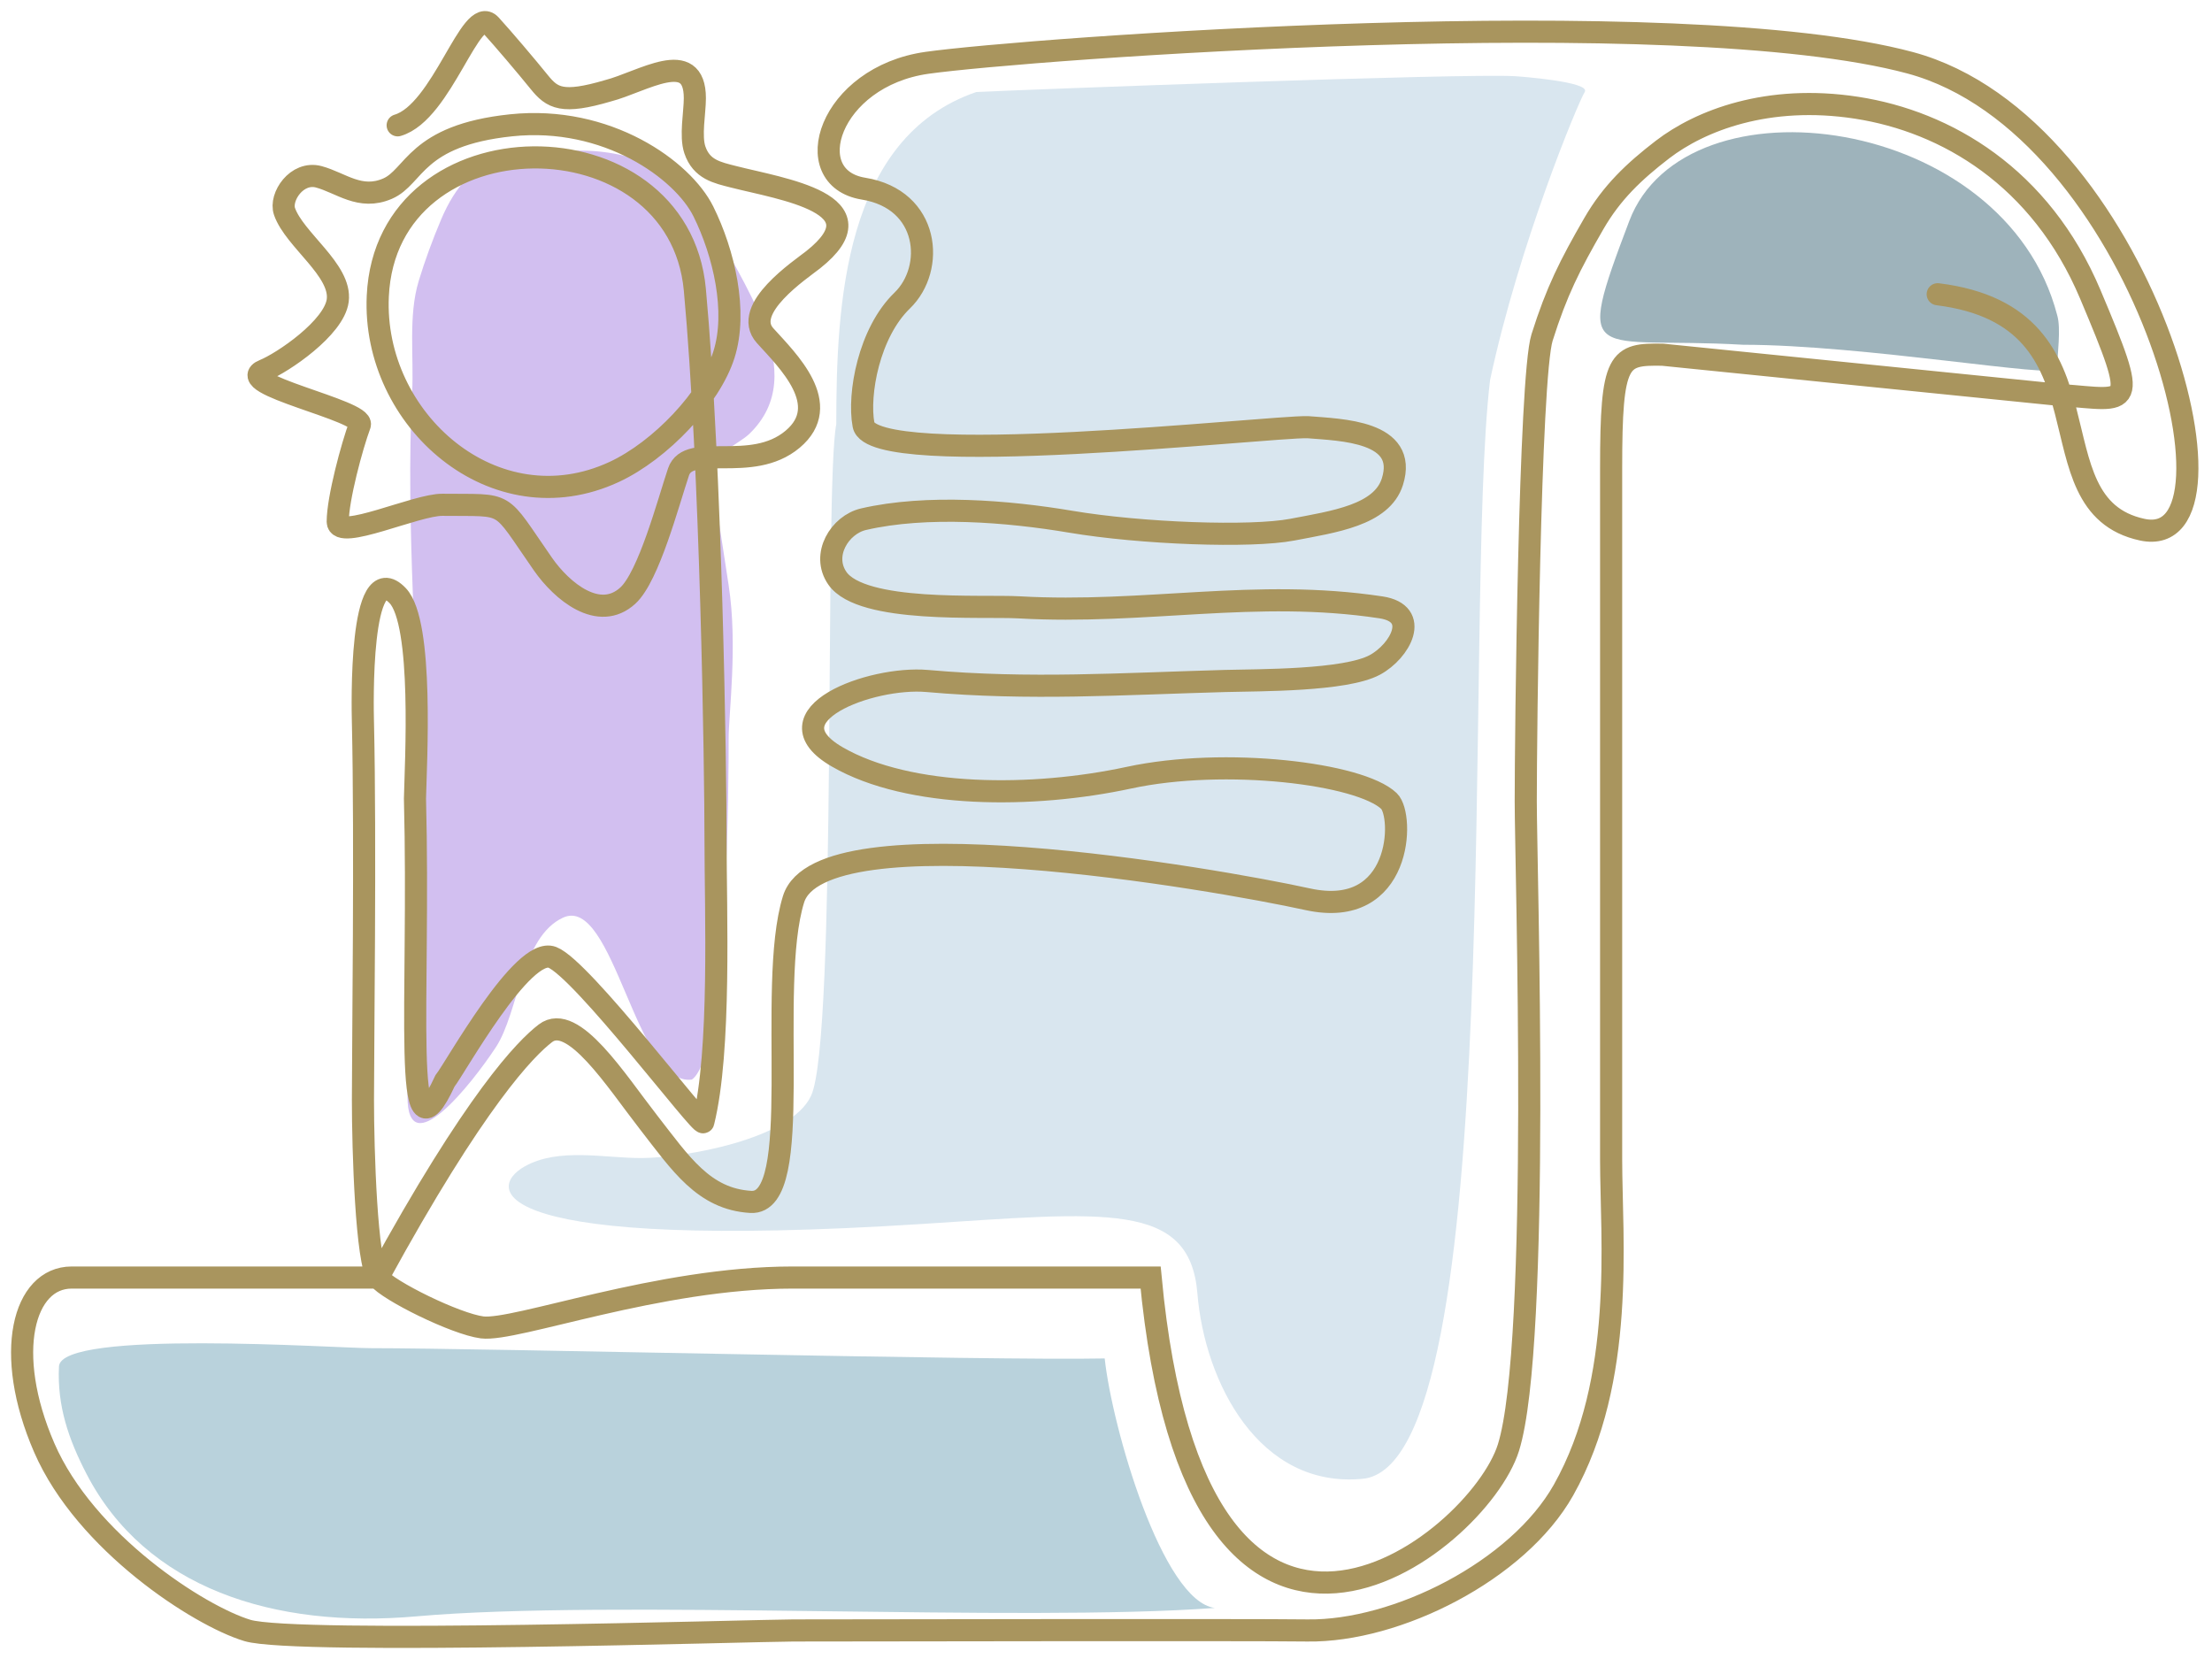
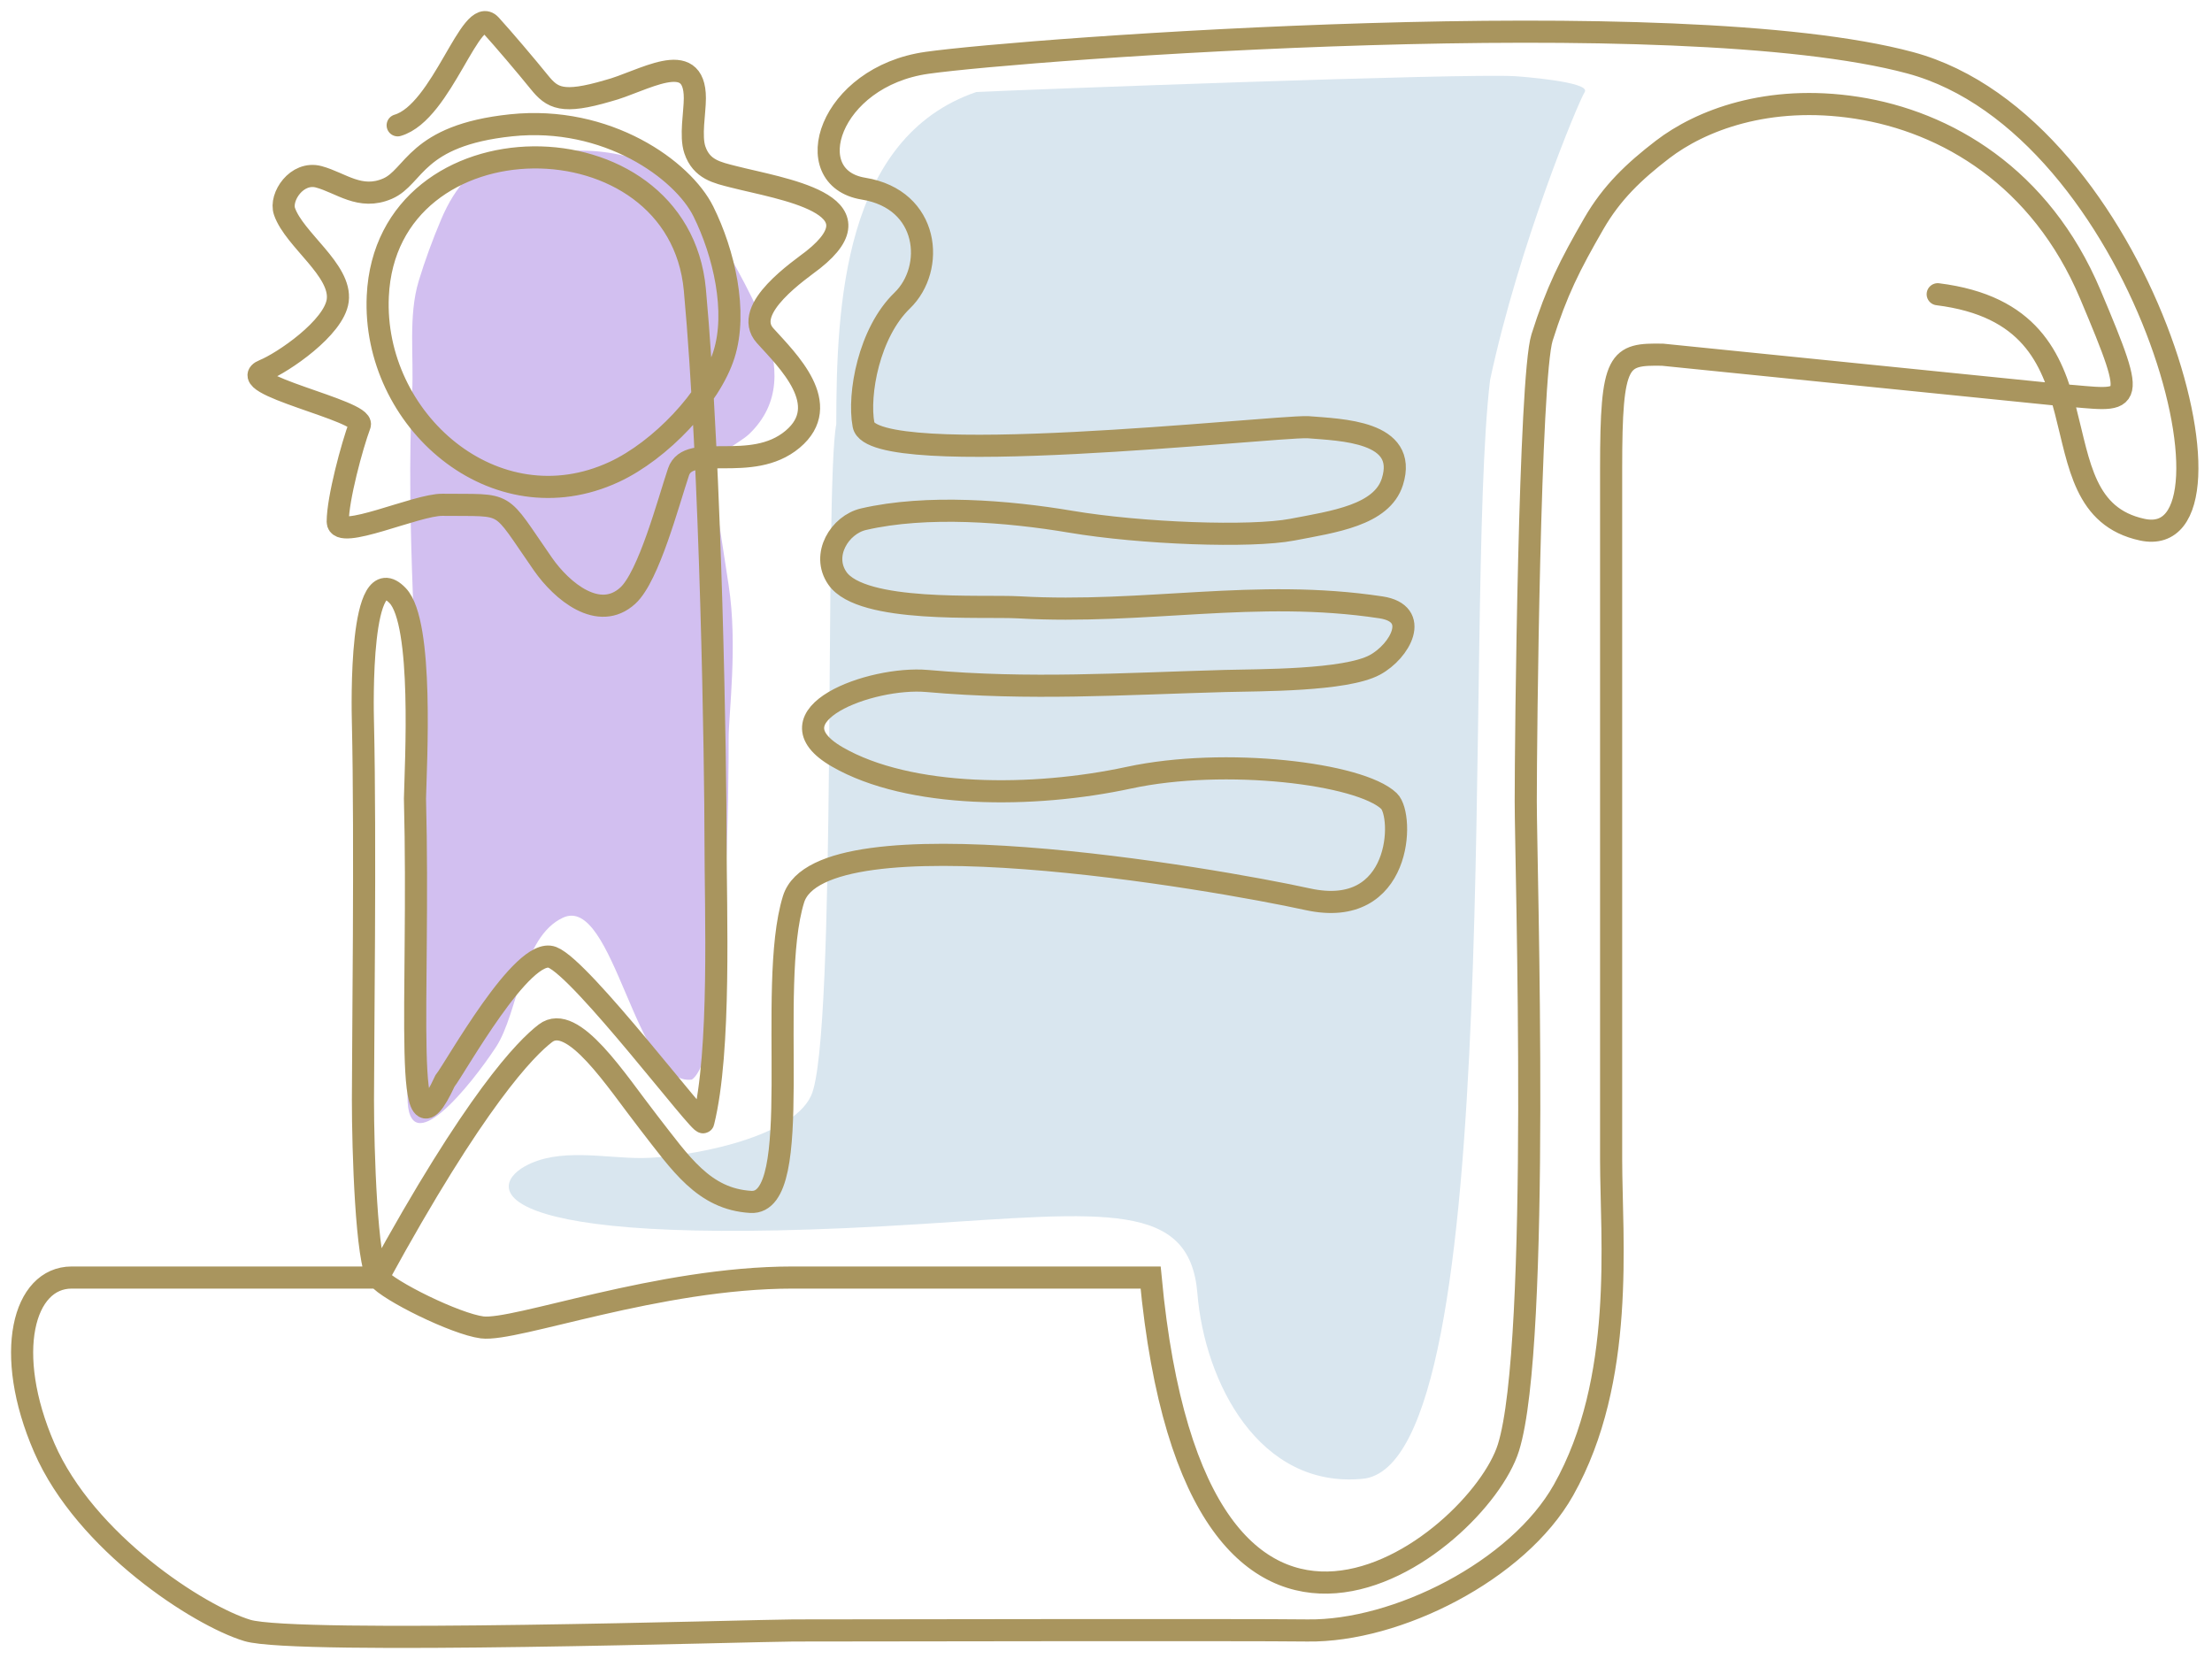
<svg xmlns="http://www.w3.org/2000/svg" width="100" height="75" viewBox="0 0 100 75" fill="none">
-   <path d="M16.766 60.948C21.936 60.948 44.772 61.52 49.941 61.413C50.282 64.568 52.551 72.387 54.918 72.692C46.152 73.346 27.597 72.294 18.839 73.071C12.371 73.644 6.578 71.786 3.91 66.63C3.099 65.064 2.579 63.557 2.666 61.774C2.748 60.085 15.191 60.948 16.766 60.948Z" fill="#B9D2DC" />
-   <path d="M93.001 14.247C90.639 5.155 76.195 3.296 73.657 9.988C71.119 16.679 71.966 15.192 78.797 15.586C84.231 15.586 93.001 17.129 93.001 16.679C93.001 16.034 93.183 14.858 93.001 14.247Z" fill="#9EB3BB" />
  <path d="M19.938 9.932C21.295 6.726 23.318 6.797 26.284 6.809C28.908 6.821 31.271 8.033 32.044 9.743C33.375 12.686 36.794 16.841 33.852 19.637C33.445 20.023 32.109 20.637 32.172 21.257C32.247 21.987 32.525 23.762 32.941 26.459C33.357 29.157 32.941 32.239 32.941 33.395C32.941 34.551 32.941 47.651 31.277 48.806C28.75 49.141 27.743 40.425 25.452 41.486C23.564 42.36 23.443 45.779 22.422 47.335C21.304 49.04 18.422 52.645 18.422 49.577C18.422 45.457 18.928 38.404 18.929 34.551C18.93 30.698 18.326 23.668 18.632 17.757C18.716 16.128 18.45 14.284 18.929 12.702C19.209 11.778 19.56 10.826 19.938 9.932Z" fill="#D2BFF0" />
  <path d="M37.807 19.175C37.807 13.815 38.137 6.218 44.137 4.159C46.535 4.044 66.082 3.309 68.48 3.444C68.65 3.453 71.941 3.692 71.642 4.159C71.355 4.608 68.678 11.029 67.364 17.176C66.12 27.545 68.253 66.208 61.608 66.853C56.911 67.308 54.458 62.474 54.132 58.475C53.789 54.282 49.944 54.806 41.649 55.335C22.155 56.579 21.894 53.755 23.721 52.731C25.268 51.864 27.341 52.364 29.029 52.353C30.872 52.342 35.764 51.525 36.671 49.528C37.857 46.92 37.258 21.965 37.807 19.175Z" fill="#D9E6EF" />
  <path d="M17.978 5.665C20.001 5.073 21.288 0.157 22.174 1.126C22.75 1.756 23.795 2.99 24.381 3.714C24.968 4.439 25.416 4.712 27.485 4.104C29.042 3.701 31.413 2.116 31.413 4.439C31.413 5.092 31.201 6.148 31.413 6.774C31.713 7.663 32.419 7.804 33.168 7.994C35.344 8.549 39.953 9.207 36.763 11.741C36.205 12.184 33.503 13.973 34.59 15.175C35.597 16.29 37.694 18.297 35.831 19.859C33.969 21.42 31.132 19.972 30.674 21.335C30.216 22.697 29.332 26.059 28.382 26.927C27.077 28.121 25.403 26.732 24.548 25.506C22.483 22.545 23.087 22.858 20.001 22.821C18.823 22.807 15.268 24.465 15.268 23.586C15.268 22.546 15.915 20.152 16.266 19.21C16.507 18.564 10.415 17.351 11.931 16.741C12.778 16.4 15.106 14.823 15.268 13.587C15.449 12.214 13.309 10.845 12.862 9.56C12.635 8.907 13.417 7.725 14.414 7.994C15.412 8.264 16.277 9.065 17.518 8.529C18.76 7.994 18.76 6.121 23.105 5.665C27.451 5.209 30.865 7.682 31.796 9.555C32.727 11.429 33.348 14.087 32.727 16.036C32.107 17.985 29.861 20.363 27.768 21.335C22.361 23.845 16.82 18.982 17.079 13.388C17.463 5.073 30.674 5.073 31.413 13.1C32.152 21.127 32.348 34.725 32.348 37.971C32.348 41.218 32.599 47.492 31.795 50.729C31.729 50.995 26.306 43.795 24.968 43.279C23.63 42.763 20.592 48.265 20.114 48.871C18.142 53.142 18.997 45.318 18.76 36.098C18.794 34.512 19.158 28.16 17.978 26.927C16.233 25.105 16.392 32.001 16.407 32.654L16.408 32.669C16.529 37.986 16.408 47.402 16.408 49.706C16.407 52.01 16.564 57.074 17.09 57.755M17.09 57.755C17.548 58.349 20.601 59.856 21.796 60.009C23.294 60.2 29.749 57.755 35.831 57.755C41.914 57.755 52.017 57.755 52.017 57.755C54.091 79.807 66.805 69.868 68.193 65.446C69.66 60.774 68.976 39.154 68.976 36.214C68.976 33.275 69.146 17.057 69.714 15.256C70.374 13.164 70.974 11.979 72.054 10.109C72.863 8.708 73.866 7.754 75.163 6.758C76.857 5.458 79.907 4.248 83.942 4.872C87.978 5.497 92.256 7.994 94.496 13.302C96.736 18.61 96.348 18.097 93.187 17.86L75.163 16.036C73.165 16.001 72.836 16.162 72.836 21.152C72.836 26.142 72.836 30.47 72.836 34.221C72.836 37.971 72.836 48.864 72.836 52.432C72.836 55.999 73.496 62.368 70.682 67.364C68.627 71.011 63.141 73.766 59.111 73.71C56.503 73.673 37.481 73.71 35.874 73.71C34.267 73.71 13.359 74.363 11.186 73.71C9.013 73.056 3.861 69.74 1.999 65.446C0.136 61.153 1.067 57.755 3.24 57.755H17.09ZM17.09 57.755C21.486 49.706 23.77 47.392 24.657 46.713C25.899 45.762 27.854 48.856 29.313 50.729C30.772 52.602 31.813 54.208 33.94 54.336C36.448 54.487 34.632 44.658 35.874 40.653C37.115 36.648 54.846 39.716 59.118 40.653C63.389 41.589 63.482 36.874 62.794 36.214C61.49 34.965 55.386 34.221 51.041 35.157C46.695 36.094 41.108 36.094 37.856 34.221C34.605 32.347 39.361 30.561 41.914 30.786C46.562 31.197 50.68 30.916 55.386 30.786C56.932 30.744 60.819 30.78 62.156 30.058C63.292 29.444 64.25 27.732 62.427 27.457C56.752 26.599 51.79 27.782 46.075 27.457C44.415 27.362 38.963 27.735 37.856 26.142C37.121 25.083 37.967 23.72 39.039 23.472C41.892 22.812 45.572 23.108 48.404 23.586C51.597 24.124 56.55 24.304 58.422 23.945C60.294 23.586 62.469 23.292 62.947 21.777C63.671 19.486 60.627 19.435 59.118 19.312C57.386 19.27 39.427 21.294 39.039 19.21C38.78 17.821 39.285 15.037 40.787 13.587C42.29 12.136 42.025 9.014 39.039 8.529C36.052 8.045 37.471 3.464 41.914 2.839C46.358 2.215 75.872 0.013 86.358 2.839C96.844 5.665 102.053 25.069 96.844 23.945C91.635 22.821 95.909 14.337 87.6 13.302" stroke="#A9955E" stroke-linecap="round" />
</svg>